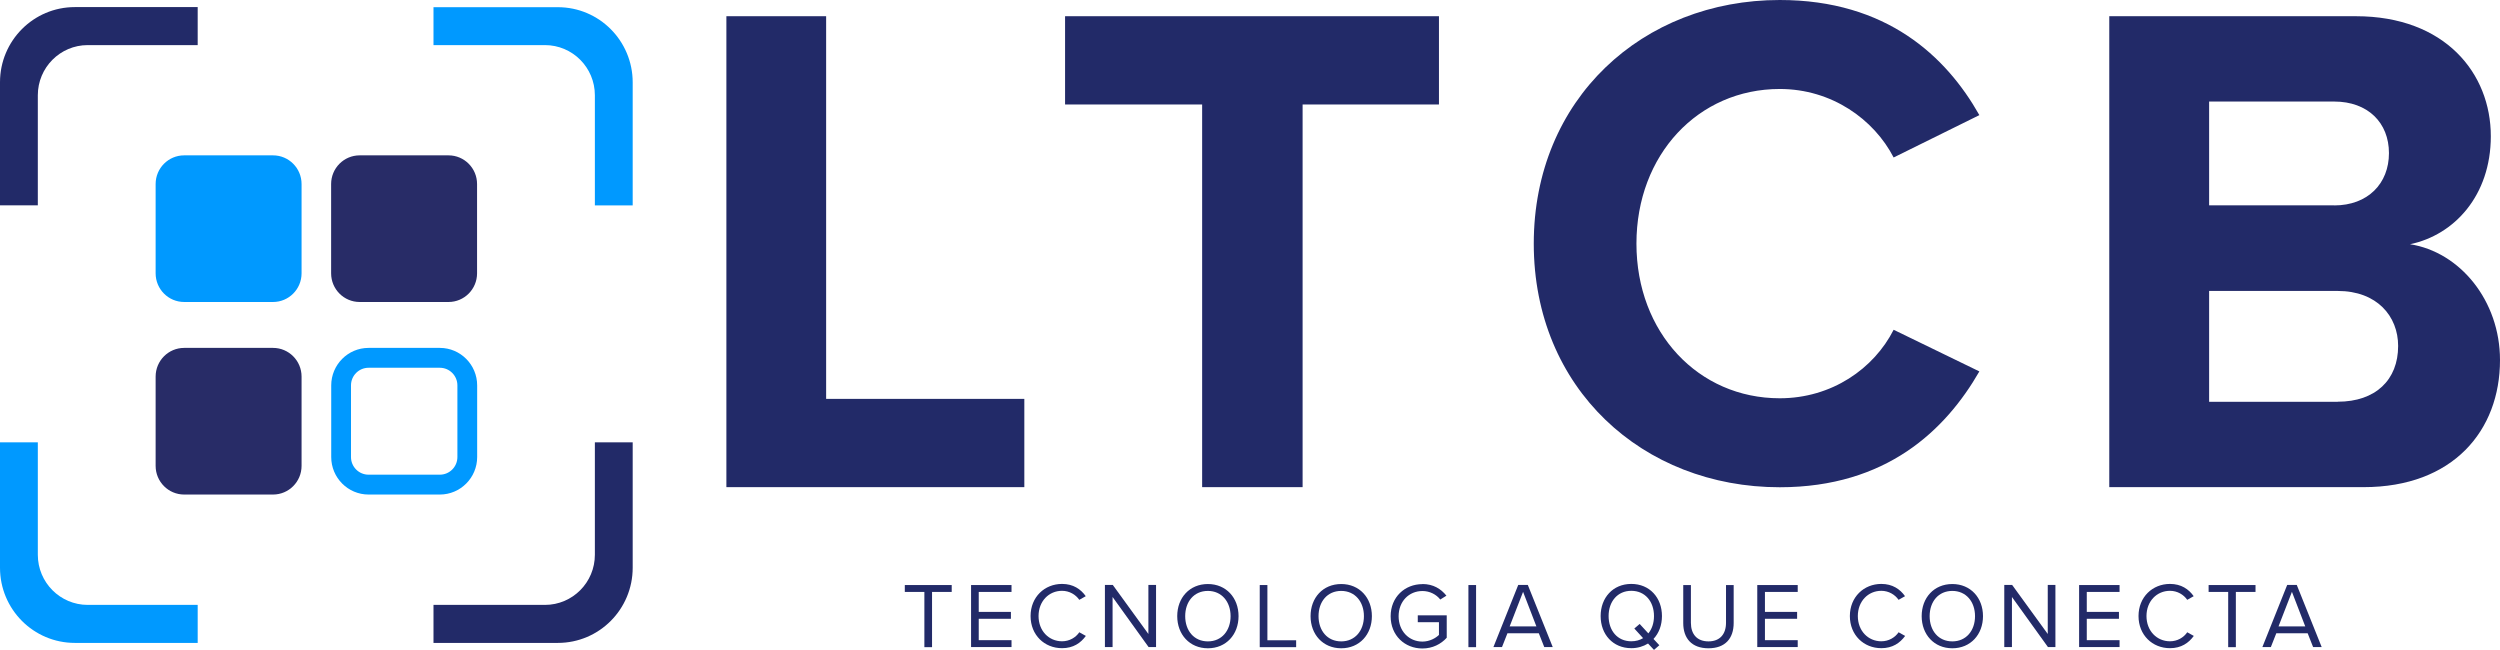
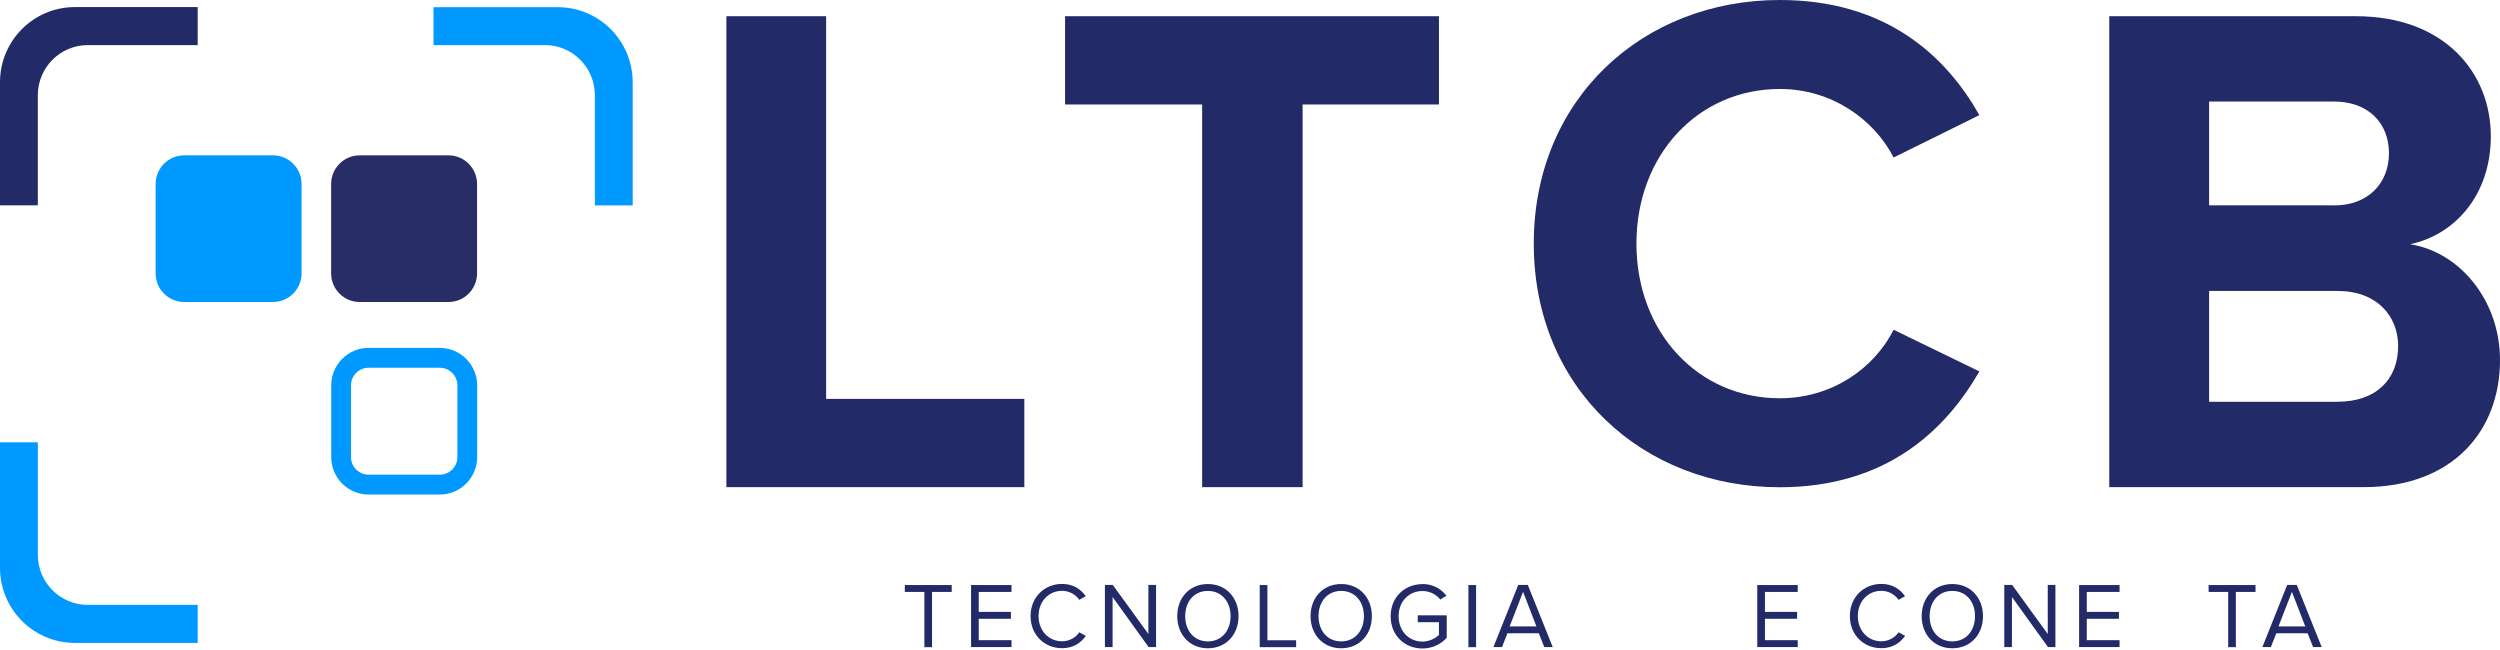
<svg xmlns="http://www.w3.org/2000/svg" width="350" height="91" viewBox="0 0 350 91" fill="none">
  <g clip-path="url(#clip0_35_600)">
-     <path d="M38.224 48.706H25.784C23.577 48.706 21.788 50.504 21.788 52.721V65.221C21.788 67.438 23.577 69.236 25.784 69.236H38.224C40.431 69.236 42.22 67.438 42.22 65.221V52.721C42.22 50.504 40.431 48.706 38.224 48.706Z" fill="#282C67" />
    <path d="M61.579 51.487C62.934 51.487 64.036 52.594 64.036 53.956V63.986C64.036 65.349 62.934 66.455 61.579 66.455H51.596C50.24 66.455 49.139 65.349 49.139 63.986V53.956C49.139 52.594 50.24 51.487 51.596 51.487H61.579ZM61.579 48.706H51.596C48.715 48.706 46.371 51.062 46.371 53.956V63.986C46.371 66.881 48.715 69.236 51.596 69.236H61.579C64.459 69.236 66.803 66.881 66.803 63.986V53.956C66.803 51.062 64.459 48.706 61.579 48.706Z" fill="#0099FF" />
    <path d="M38.224 21.75H25.784C23.577 21.75 21.788 23.547 21.788 25.765V38.264C21.788 40.482 23.577 42.279 25.784 42.279H38.224C40.431 42.279 42.22 40.482 42.22 38.264V25.765C42.22 23.547 40.431 21.75 38.224 21.75Z" fill="#0099FF" />
    <path d="M62.793 21.75H50.353C48.146 21.75 46.357 23.547 46.357 25.765V38.264C46.357 40.482 48.146 42.279 50.353 42.279H62.793C65 42.279 66.789 40.482 66.789 38.264V25.765C66.789 23.547 65 21.75 62.793 21.75Z" fill="#282C67" />
    <path d="M60.689 6.314H76.292C80.147 6.314 83.282 9.449 83.282 13.336V28.759H88.577V11.535C88.577 5.718 83.889 1.007 78.099 1.007H60.689V6.328V6.314Z" fill="#0099FF" />
    <path d="M5.295 28.759V13.336C5.295 9.463 8.416 6.314 12.285 6.314H27.676V0.993H10.477C4.688 0.993 0 5.703 0 11.52V28.744H5.295V28.759Z" fill="#222A68" />
    <path d="M27.676 84.686H12.285C8.43 84.686 5.295 81.551 5.295 77.664V61.929H0V79.48C0 85.297 4.688 90.007 10.477 90.007H27.676V84.686Z" fill="#0099FF" />
-     <path d="M83.282 61.929V77.664C83.282 81.537 80.161 84.686 76.292 84.686H60.689V90.007H78.099C83.889 90.007 88.577 85.297 88.577 79.48V61.929H83.282Z" fill="#222A68" />
    <path d="M101.694 2.27H115.659V55.843H143.406V68.2H101.694V2.27Z" fill="#222A68" />
    <path d="M168.3 14.627H149.11V2.27H201.454V14.627H182.364V68.2H168.3V14.627Z" fill="#222A68" />
    <path d="M214.727 34.107C214.727 13.847 229.977 0 249.167 0C264.12 0 272.48 7.903 277.111 16.117L265.109 22.048C262.355 16.713 256.453 12.457 249.167 12.457C237.758 12.457 229.102 21.651 229.102 34.107C229.102 46.564 237.758 55.758 249.167 55.758C256.453 55.758 262.355 51.601 265.109 46.167L277.111 51.998C272.395 60.199 264.12 68.215 249.167 68.215C229.977 68.215 214.727 54.382 214.727 34.107Z" fill="#222A68" />
    <path d="M295.298 2.27H329.822C342.319 2.27 348.715 10.272 348.715 19.068C348.715 27.368 343.604 32.901 337.405 34.192C344.394 35.285 350 42.095 350 50.409C350 60.298 343.406 68.2 330.909 68.2H295.298V2.27ZM326.786 28.759C331.502 28.759 334.454 25.694 334.454 21.438C334.454 17.181 331.502 14.216 326.786 14.216H309.277V28.744H326.786V28.759ZM327.28 56.24C332.59 56.24 335.739 53.175 335.739 48.437C335.739 44.28 332.787 40.733 327.28 40.733H309.277V56.254H327.28V56.24Z" fill="#222A68" />
    <path d="M129.413 82.87H126.673V81.906H133.239V82.87H130.486V90.603H129.413V82.87Z" fill="#222A68" />
    <path d="M135.95 81.906H141.613V82.87H137.023V85.665H141.528V86.63H137.023V89.624H141.613V90.588H135.95V81.891V81.906Z" fill="#222A68" />
    <path d="M144.281 86.247C144.281 83.58 146.244 81.749 148.687 81.749C150.254 81.749 151.313 82.487 152.005 83.466L151.101 83.977C150.607 83.253 149.718 82.714 148.687 82.714C146.837 82.714 145.397 84.176 145.397 86.247C145.397 88.318 146.837 89.78 148.687 89.78C149.718 89.78 150.607 89.255 151.101 88.517L152.019 89.028C151.299 90.021 150.254 90.745 148.687 90.745C146.23 90.745 144.281 88.914 144.281 86.247Z" fill="#222A68" />
    <path d="M155.761 83.58V90.588H154.688V81.891H155.789L160.774 88.758V81.891H161.847V90.588H160.802L155.761 83.58Z" fill="#222A68" />
    <path d="M169.105 81.764C171.661 81.764 173.397 83.693 173.397 86.261C173.397 88.829 171.661 90.759 169.105 90.759C166.549 90.759 164.812 88.829 164.812 86.261C164.812 83.693 166.535 81.764 169.105 81.764ZM169.105 82.728C167.156 82.728 165.928 84.232 165.928 86.261C165.928 88.29 167.156 89.794 169.105 89.794C171.053 89.794 172.282 88.276 172.282 86.261C172.282 84.246 171.039 82.728 169.105 82.728Z" fill="#222A68" />
    <path d="M176.363 81.906H177.436V89.638H181.46V90.603H176.363V81.906Z" fill="#222A68" />
    <path d="M187.772 81.764C190.328 81.764 192.064 83.693 192.064 86.261C192.064 88.829 190.328 90.759 187.772 90.759C185.216 90.759 183.479 88.829 183.479 86.261C183.479 83.693 185.202 81.764 187.772 81.764ZM187.772 82.728C185.823 82.728 184.595 84.232 184.595 86.261C184.595 88.29 185.823 89.794 187.772 89.794C189.72 89.794 190.949 88.276 190.949 86.261C190.949 84.246 189.706 82.728 187.772 82.728Z" fill="#222A68" />
    <path d="M199.139 81.764C200.664 81.764 201.737 82.445 202.499 83.395L201.638 83.934C201.087 83.225 200.169 82.743 199.139 82.743C197.247 82.743 195.806 84.204 195.806 86.275C195.806 88.347 197.247 89.822 199.139 89.822C200.169 89.822 201.031 89.311 201.454 88.886V87.112H198.489V86.148H202.542V89.283C201.737 90.177 200.551 90.787 199.139 90.787C196.668 90.787 194.691 88.971 194.691 86.275C194.691 83.58 196.682 81.778 199.139 81.778V81.764Z" fill="#222A68" />
    <path d="M205.578 81.906H206.651V90.603H205.578V81.906Z" fill="#222A68" />
    <path d="M215.419 88.659H211.042L210.28 90.588H209.079L212.553 81.891H213.894L217.382 90.588H216.196L215.433 88.659H215.419ZM211.353 87.694H215.095L213.231 82.856L211.353 87.694Z" fill="#222A68" />
-     <path d="M231.488 89.453L232.307 90.333L231.559 90.986L230.726 90.092C230.062 90.503 229.271 90.745 228.382 90.745C225.812 90.745 224.089 88.815 224.089 86.247C224.089 83.679 225.812 81.749 228.382 81.749C230.952 81.749 232.674 83.679 232.674 86.247C232.674 87.524 232.251 88.645 231.488 89.453ZM230.034 89.34L228.805 87.992L229.554 87.354L230.768 88.673C231.276 88.063 231.559 87.212 231.559 86.247C231.559 84.218 230.316 82.714 228.382 82.714C226.447 82.714 225.205 84.218 225.205 86.247C225.205 88.276 226.433 89.78 228.382 89.78C229.017 89.78 229.568 89.624 230.034 89.34Z" fill="#222A68" />
-     <path d="M235.654 81.906H236.727V87.198C236.727 88.787 237.588 89.794 239.184 89.794C240.779 89.794 241.641 88.787 241.641 87.198V81.906H242.714V87.212C242.714 89.382 241.528 90.759 239.184 90.759C236.84 90.759 235.654 89.368 235.654 87.226V81.906Z" fill="#222A68" />
    <path d="M246.018 81.906H251.68V82.87H247.091V85.665H251.596V86.63H247.091V89.624H251.68V90.588H246.018V81.891V81.906Z" fill="#222A68" />
    <path d="M258.981 86.247C258.981 83.58 260.943 81.749 263.386 81.749C264.953 81.749 266.012 82.487 266.704 83.466L265.801 83.977C265.306 83.253 264.417 82.714 263.386 82.714C261.536 82.714 260.096 84.176 260.096 86.247C260.096 88.318 261.536 89.78 263.386 89.78C264.417 89.78 265.306 89.255 265.801 88.517L266.718 89.028C265.998 90.021 264.953 90.745 263.386 90.745C260.929 90.745 258.981 88.914 258.981 86.247Z" fill="#222A68" />
    <path d="M273.327 81.764C275.883 81.764 277.619 83.693 277.619 86.261C277.619 88.829 275.883 90.759 273.327 90.759C270.771 90.759 269.034 88.829 269.034 86.261C269.034 83.693 270.757 81.764 273.327 81.764ZM273.327 82.728C271.378 82.728 270.15 84.232 270.15 86.261C270.15 88.29 271.378 89.794 273.327 89.794C275.275 89.794 276.504 88.276 276.504 86.261C276.504 84.246 275.261 82.728 273.327 82.728Z" fill="#222A68" />
    <path d="M281.672 83.58V90.588H280.599V81.891H281.7L286.685 88.758V81.891H287.758V90.588H286.713L281.672 83.58Z" fill="#222A68" />
    <path d="M291.076 81.906H296.738V82.87H292.149V85.665H296.653V86.63H292.149V89.624H296.738V90.588H291.076V81.891V81.906Z" fill="#222A68" />
-     <path d="M299.393 86.247C299.393 83.58 301.356 81.749 303.798 81.749C305.366 81.749 306.425 82.487 307.117 83.466L306.213 83.977C305.719 83.253 304.829 82.714 303.798 82.714C301.949 82.714 300.508 84.176 300.508 86.247C300.508 88.318 301.949 89.78 303.798 89.78C304.829 89.78 305.719 89.255 306.213 88.517L307.131 89.028C306.411 90.021 305.366 90.745 303.798 90.745C301.341 90.745 299.393 88.914 299.393 86.247Z" fill="#222A68" />
    <path d="M311.946 82.87H309.206V81.906H315.772V82.87H313.019V90.603H311.946V82.87Z" fill="#222A68" />
    <path d="M323.058 88.659H318.681L317.919 90.588H316.733L320.206 81.891H321.548L325.035 90.588H323.835L323.073 88.659H323.058ZM318.992 87.694H322.734L320.87 82.856L318.992 87.694Z" fill="#222A68" />
  </g>
  <defs>
    <clipPath id="clip0_35_600">
      <rect width="350" height="91" fill="white" />
    </clipPath>
  </defs>
</svg>